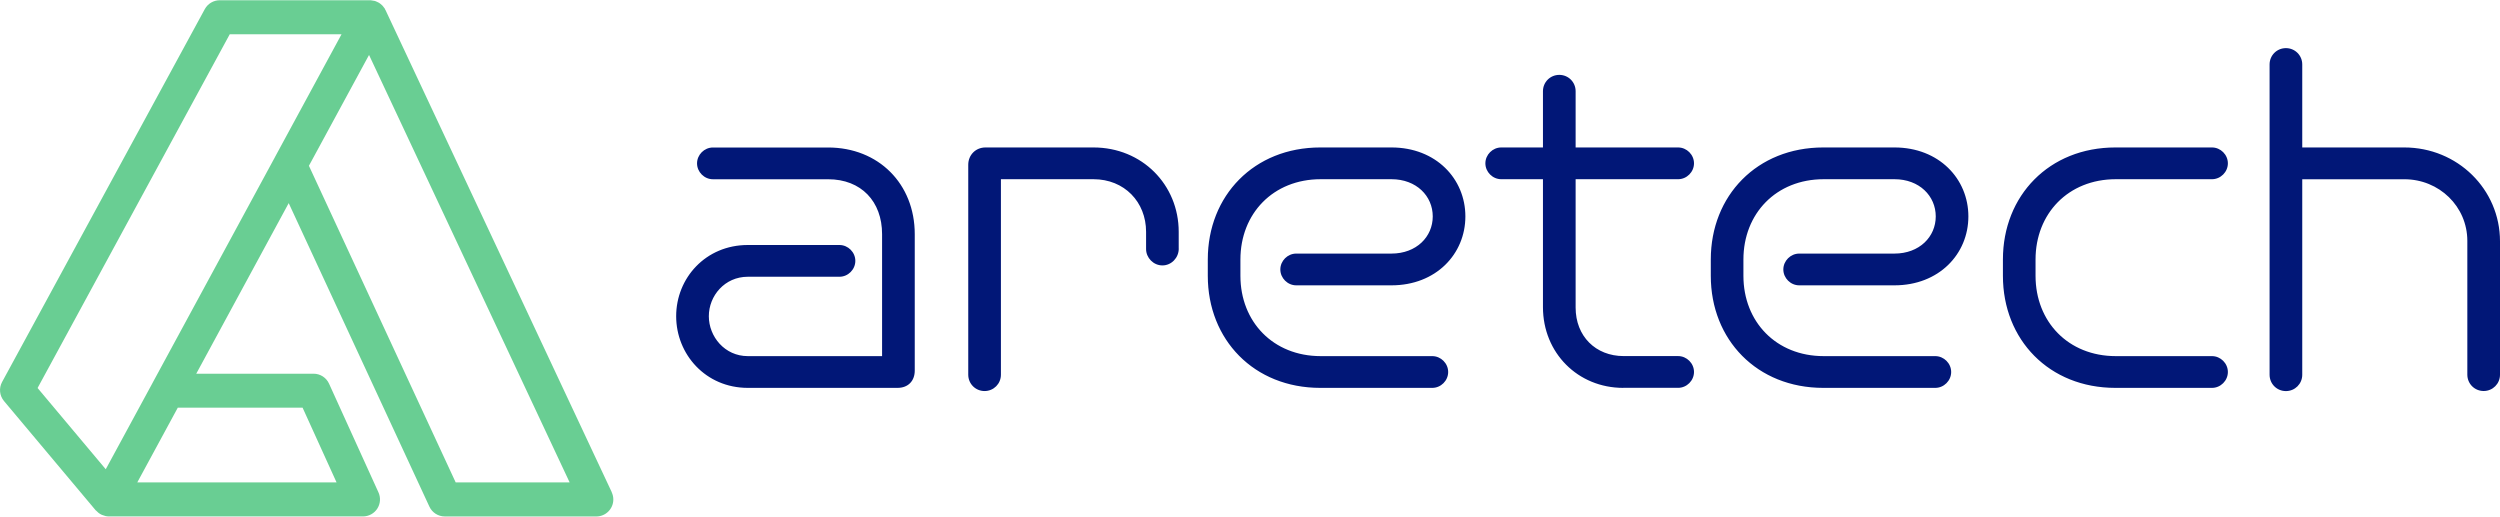
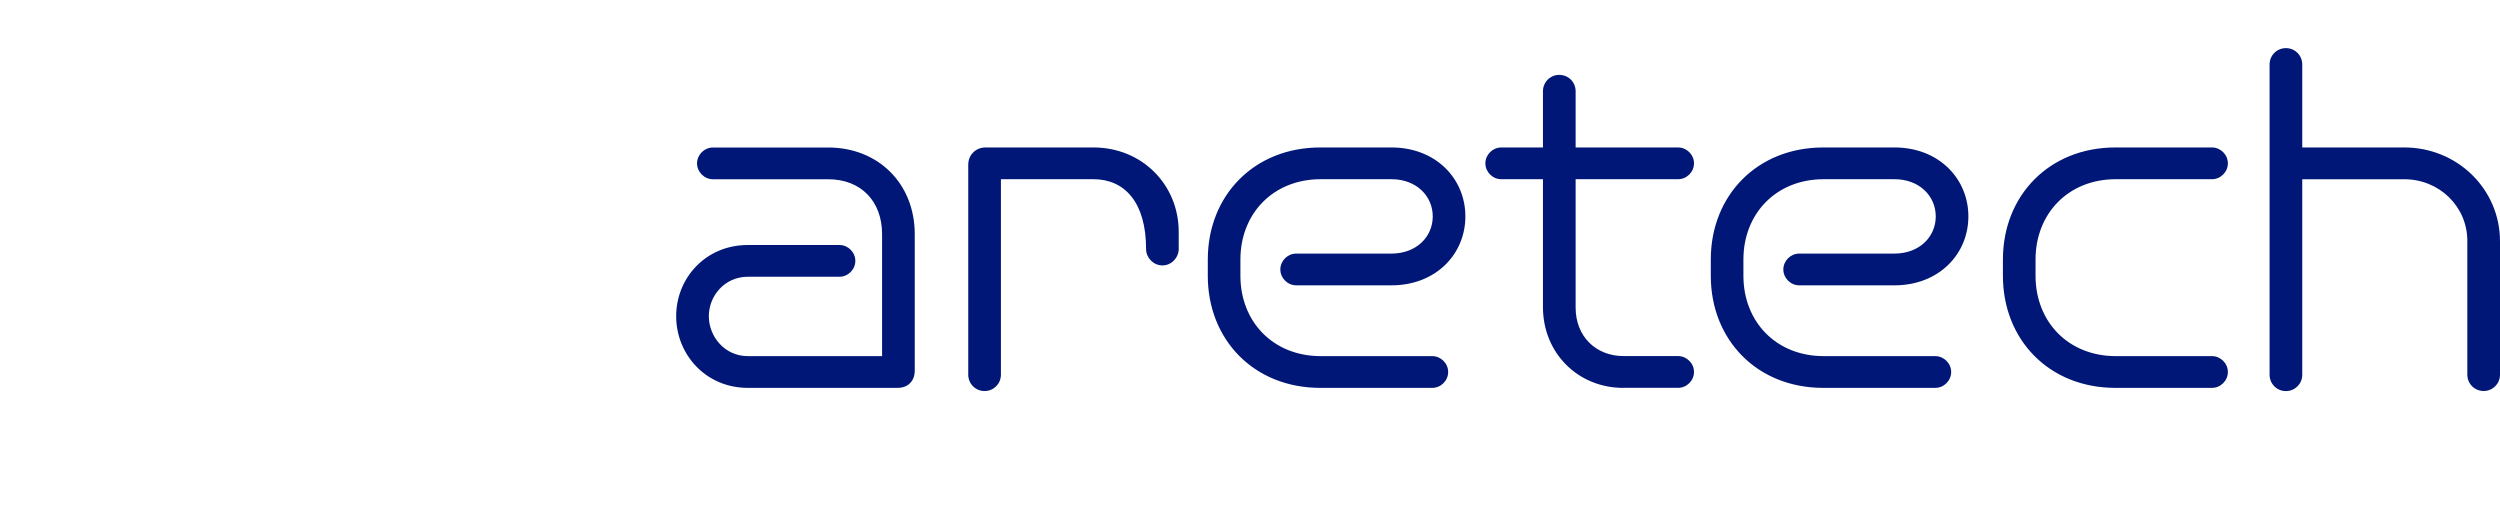
<svg xmlns="http://www.w3.org/2000/svg" width="600" height="124" xml:space="preserve" overflow="hidden">
  <g>
-     <path d="M146.82 118.12 92.52 2.41C92.49 2.35 92.45 2.31 92.42 2.25 92.39 2.19 92.37 2.12 92.34 2.05 92.27 1.93 92.17 1.84 92.09 1.73 91.99 1.6 91.9 1.47 91.79 1.35 91.65 1.2 91.49 1.08 91.34 0.95 91.21 0.85 91.1 0.75 90.96 0.67 90.78 0.56 90.59 0.49 90.4 0.4 90.26 0.34 90.13 0.27 89.98 0.23 89.76 0.17 89.54 0.14 89.31 0.12 89.19 0.11 89.08 0.06 88.96 0.06L52.74 0.06C51.24 0.06 49.87 0.88 49.15 2.19L0.5 91.68C-0.3 93.15-0.12 94.97 0.96 96.25L22.97 122.48C22.97 122.48 23.05 122.53 23.08 122.56 23.43 122.95 23.83 123.26 24.29 123.49 24.38 123.53 24.46 123.56 24.55 123.6 25.04 123.8 25.56 123.94 26.1 123.94L87.12 123.94C88.51 123.94 89.8 123.23 90.55 122.07 91.3 120.9 91.41 119.43 90.83 118.17L78.97 92.08C78.307 90.622 76.852 89.687 75.25 89.69L47.1 89.69 69.29 48.75 103.05 121.58C103.714 123.025 105.16 123.951 106.75 123.95L143.12 123.95C145.371 123.952 147.196 122.128 147.198 119.878 147.198 119.277 147.066 118.684 146.81 118.14ZM55.14 8.22 81.97 8.22 65.99 37.7 65.99 37.71 36.67 91.79 36.67 91.8 25.38 112.62 9.02 93.12 55.14 8.22ZM72.62 97.84 80.77 115.77 32.95 115.77 42.67 97.84 72.62 97.84ZM109.36 115.77 74.14 39.79 88.09 14.07 88.57 13.19 136.71 115.77 109.37 115.77Z" fill="#69CE93" />
-     <path d="M179.48 93.09C169.36 93.09 162.28 85.04 162.28 75.89 162.28 66.74 169.35 58.8 179.48 58.8L201.47 58.8C203.54 58.8 205.28 60.54 205.28 62.61 205.28 64.68 203.54 66.42 201.47 66.42L179.48 66.42C173.93 66.42 170.12 70.99 170.12 75.89 170.12 80.79 173.93 85.47 179.48 85.47L211.7 85.47 211.7 56.19C211.7 48.35 206.69 43.02 198.75 43.02L171.1 43.02C169.03 43.02 167.29 41.28 167.29 39.21 167.29 37.14 169.03 35.4 171.1 35.4L198.75 35.4C210.83 35.4 219.54 44.11 219.54 56.19L219.54 88.95C219.54 91.35 218.02 93.09 215.4 93.09L179.48 93.09ZM282.9 59.67C282.9 61.85 281.16 63.7 278.98 63.7 276.8 63.7 275.06 61.85 275.06 59.78L275.06 55.64C275.06 48.46 269.84 43.01 262.43 43.01L240.22 43.01 240.22 89.93C240.22 92.11 238.48 93.85 236.3 93.85 234.12 93.85 232.38 92.11 232.38 89.93L232.38 39.53C232.38 37.24 234.12 35.39 236.52 35.39L262.43 35.39C274.08 35.39 282.89 44.32 282.89 55.64L282.89 59.67ZM316.86 93.09C300.97 93.09 289.87 81.55 289.87 66.2L289.87 62.28C289.87 46.93 300.98 35.39 316.86 35.39L333.95 35.39C344.62 35.39 351.69 42.9 351.69 51.94 351.69 60.98 344.62 68.48 333.95 68.48L311.09 68.48C309.02 68.48 307.28 66.74 307.28 64.67 307.28 62.6 309.02 60.86 311.09 60.86L333.95 60.86C339.94 60.86 343.86 56.83 343.86 51.94 343.86 47.05 339.94 43.01 333.95 43.01L316.97 43.01C305.54 43.01 297.7 51.28 297.7 62.28L297.7 66.2C297.7 77.2 305.54 85.47 316.97 85.47L343.75 85.47C345.82 85.47 347.56 87.21 347.56 89.28 347.56 91.35 345.82 93.09 343.75 93.09L316.86 93.09ZM389.58 93.09C378.7 93.09 370.31 84.71 370.31 73.71L370.31 43.01 360.3 43.01C358.23 43.01 356.49 41.27 356.49 39.2 356.49 37.13 358.23 35.39 360.3 35.39L370.31 35.39 370.31 21.89C370.31 19.71 372.05 17.97 374.23 17.97 376.41 17.97 378.15 19.71 378.15 21.89L378.15 35.39 402.75 35.39C404.82 35.39 406.56 37.13 406.56 39.2 406.56 41.27 404.82 43.01 402.75 43.01L378.15 43.01 378.15 73.82C378.15 80.68 382.94 85.46 389.69 85.46L402.75 85.46C404.82 85.46 406.56 87.2 406.56 89.27 406.56 91.34 404.82 93.08 402.75 93.08L389.58 93.08ZM437.58 93.09C421.69 93.09 410.59 81.55 410.59 66.2L410.59 62.28C410.59 46.93 421.7 35.39 437.58 35.39L454.67 35.39C465.34 35.39 472.41 42.9 472.41 51.94 472.41 60.98 465.34 68.48 454.67 68.48L431.81 68.48C429.74 68.48 428 66.74 428 64.67 428 62.6 429.74 60.86 431.81 60.86L454.67 60.86C460.66 60.86 464.58 56.83 464.58 51.94 464.58 47.05 460.66 43.01 454.67 43.01L437.69 43.01C426.26 43.01 418.42 51.28 418.42 62.28L418.42 66.2C418.42 77.2 426.26 85.47 437.69 85.47L464.47 85.47C466.54 85.47 468.28 87.21 468.28 89.28 468.28 91.35 466.54 93.09 464.47 93.09L437.58 93.09ZM507.69 93.09C491.8 93.09 480.7 81.55 480.7 66.2L480.7 62.28C480.7 46.93 491.81 35.39 507.69 35.39L530.88 35.39C532.95 35.39 534.69 37.13 534.69 39.2 534.69 41.27 532.95 43.01 530.88 43.01L507.8 43.01C496.37 43.01 488.53 51.28 488.53 62.28L488.53 66.2C488.53 77.2 496.37 85.47 507.8 85.47L530.88 85.47C532.95 85.47 534.69 87.21 534.69 89.28 534.69 91.35 532.95 93.09 530.88 93.09L507.69 93.09ZM592.16 57.82C592.16 49.55 585.41 43.02 577.03 43.02L552.54 43.02 552.54 89.94C552.54 92.12 550.8 93.86 548.62 93.86 546.44 93.86 544.7 92.12 544.7 89.94L544.7 15.47C544.7 13.29 546.44 11.55 548.62 11.55 550.8 11.55 552.54 13.29 552.54 15.47L552.54 35.39 577.03 35.39C589.77 35.39 600 45.4 600 57.92L600 89.92C600 92.1 598.26 93.84 596.08 93.84 593.9 93.84 592.16 92.1 592.16 89.92L592.16 57.81Z" fill="#011777" />
+     <path d="M179.48 93.09C169.36 93.09 162.28 85.04 162.28 75.89 162.28 66.74 169.35 58.8 179.48 58.8L201.47 58.8C203.54 58.8 205.28 60.54 205.28 62.61 205.28 64.68 203.54 66.42 201.47 66.42L179.48 66.42C173.93 66.42 170.12 70.99 170.12 75.89 170.12 80.79 173.93 85.47 179.48 85.47L211.7 85.47 211.7 56.19C211.7 48.35 206.69 43.02 198.75 43.02L171.1 43.02C169.03 43.02 167.29 41.28 167.29 39.21 167.29 37.14 169.03 35.4 171.1 35.4L198.75 35.4C210.83 35.4 219.54 44.11 219.54 56.19L219.54 88.95C219.54 91.35 218.02 93.09 215.4 93.09L179.48 93.09ZM282.9 59.67C282.9 61.85 281.16 63.7 278.98 63.7 276.8 63.7 275.06 61.85 275.06 59.78C275.06 48.46 269.84 43.01 262.43 43.01L240.22 43.01 240.22 89.93C240.22 92.11 238.48 93.85 236.3 93.85 234.12 93.85 232.38 92.11 232.38 89.93L232.38 39.53C232.38 37.24 234.12 35.39 236.52 35.39L262.43 35.39C274.08 35.39 282.89 44.32 282.89 55.64L282.89 59.67ZM316.86 93.09C300.97 93.09 289.87 81.55 289.87 66.2L289.87 62.28C289.87 46.93 300.98 35.39 316.86 35.39L333.95 35.39C344.62 35.39 351.69 42.9 351.69 51.94 351.69 60.98 344.62 68.48 333.95 68.48L311.09 68.48C309.02 68.48 307.28 66.74 307.28 64.67 307.28 62.6 309.02 60.86 311.09 60.86L333.95 60.86C339.94 60.86 343.86 56.83 343.86 51.94 343.86 47.05 339.94 43.01 333.95 43.01L316.97 43.01C305.54 43.01 297.7 51.28 297.7 62.28L297.7 66.2C297.7 77.2 305.54 85.47 316.97 85.47L343.75 85.47C345.82 85.47 347.56 87.21 347.56 89.28 347.56 91.35 345.82 93.09 343.75 93.09L316.86 93.09ZM389.58 93.09C378.7 93.09 370.31 84.71 370.31 73.71L370.31 43.01 360.3 43.01C358.23 43.01 356.49 41.27 356.49 39.2 356.49 37.13 358.23 35.39 360.3 35.39L370.31 35.39 370.31 21.89C370.31 19.71 372.05 17.97 374.23 17.97 376.41 17.97 378.15 19.71 378.15 21.89L378.15 35.39 402.75 35.39C404.82 35.39 406.56 37.13 406.56 39.2 406.56 41.27 404.82 43.01 402.75 43.01L378.15 43.01 378.15 73.82C378.15 80.68 382.94 85.46 389.69 85.46L402.75 85.46C404.82 85.46 406.56 87.2 406.56 89.27 406.56 91.34 404.82 93.08 402.75 93.08L389.58 93.08ZM437.58 93.09C421.69 93.09 410.59 81.55 410.59 66.2L410.59 62.28C410.59 46.93 421.7 35.39 437.58 35.39L454.67 35.39C465.34 35.39 472.41 42.9 472.41 51.94 472.41 60.98 465.34 68.48 454.67 68.48L431.81 68.48C429.74 68.48 428 66.74 428 64.67 428 62.6 429.74 60.86 431.81 60.86L454.67 60.86C460.66 60.86 464.58 56.83 464.58 51.94 464.58 47.05 460.66 43.01 454.67 43.01L437.69 43.01C426.26 43.01 418.42 51.28 418.42 62.28L418.42 66.2C418.42 77.2 426.26 85.47 437.69 85.47L464.47 85.47C466.54 85.47 468.28 87.21 468.28 89.28 468.28 91.35 466.54 93.09 464.47 93.09L437.58 93.09ZM507.69 93.09C491.8 93.09 480.7 81.55 480.7 66.2L480.7 62.28C480.7 46.93 491.81 35.39 507.69 35.39L530.88 35.39C532.95 35.39 534.69 37.13 534.69 39.2 534.69 41.27 532.95 43.01 530.88 43.01L507.8 43.01C496.37 43.01 488.53 51.28 488.53 62.28L488.53 66.2C488.53 77.2 496.37 85.47 507.8 85.47L530.88 85.47C532.95 85.47 534.69 87.21 534.69 89.28 534.69 91.35 532.95 93.09 530.88 93.09L507.69 93.09ZM592.16 57.82C592.16 49.55 585.41 43.02 577.03 43.02L552.54 43.02 552.54 89.94C552.54 92.12 550.8 93.86 548.62 93.86 546.44 93.86 544.7 92.12 544.7 89.94L544.7 15.47C544.7 13.29 546.44 11.55 548.62 11.55 550.8 11.55 552.54 13.29 552.54 15.47L552.54 35.39 577.03 35.39C589.77 35.39 600 45.4 600 57.92L600 89.92C600 92.1 598.26 93.84 596.08 93.84 593.9 93.84 592.16 92.1 592.16 89.92L592.16 57.81Z" fill="#011777" />
  </g>
</svg>